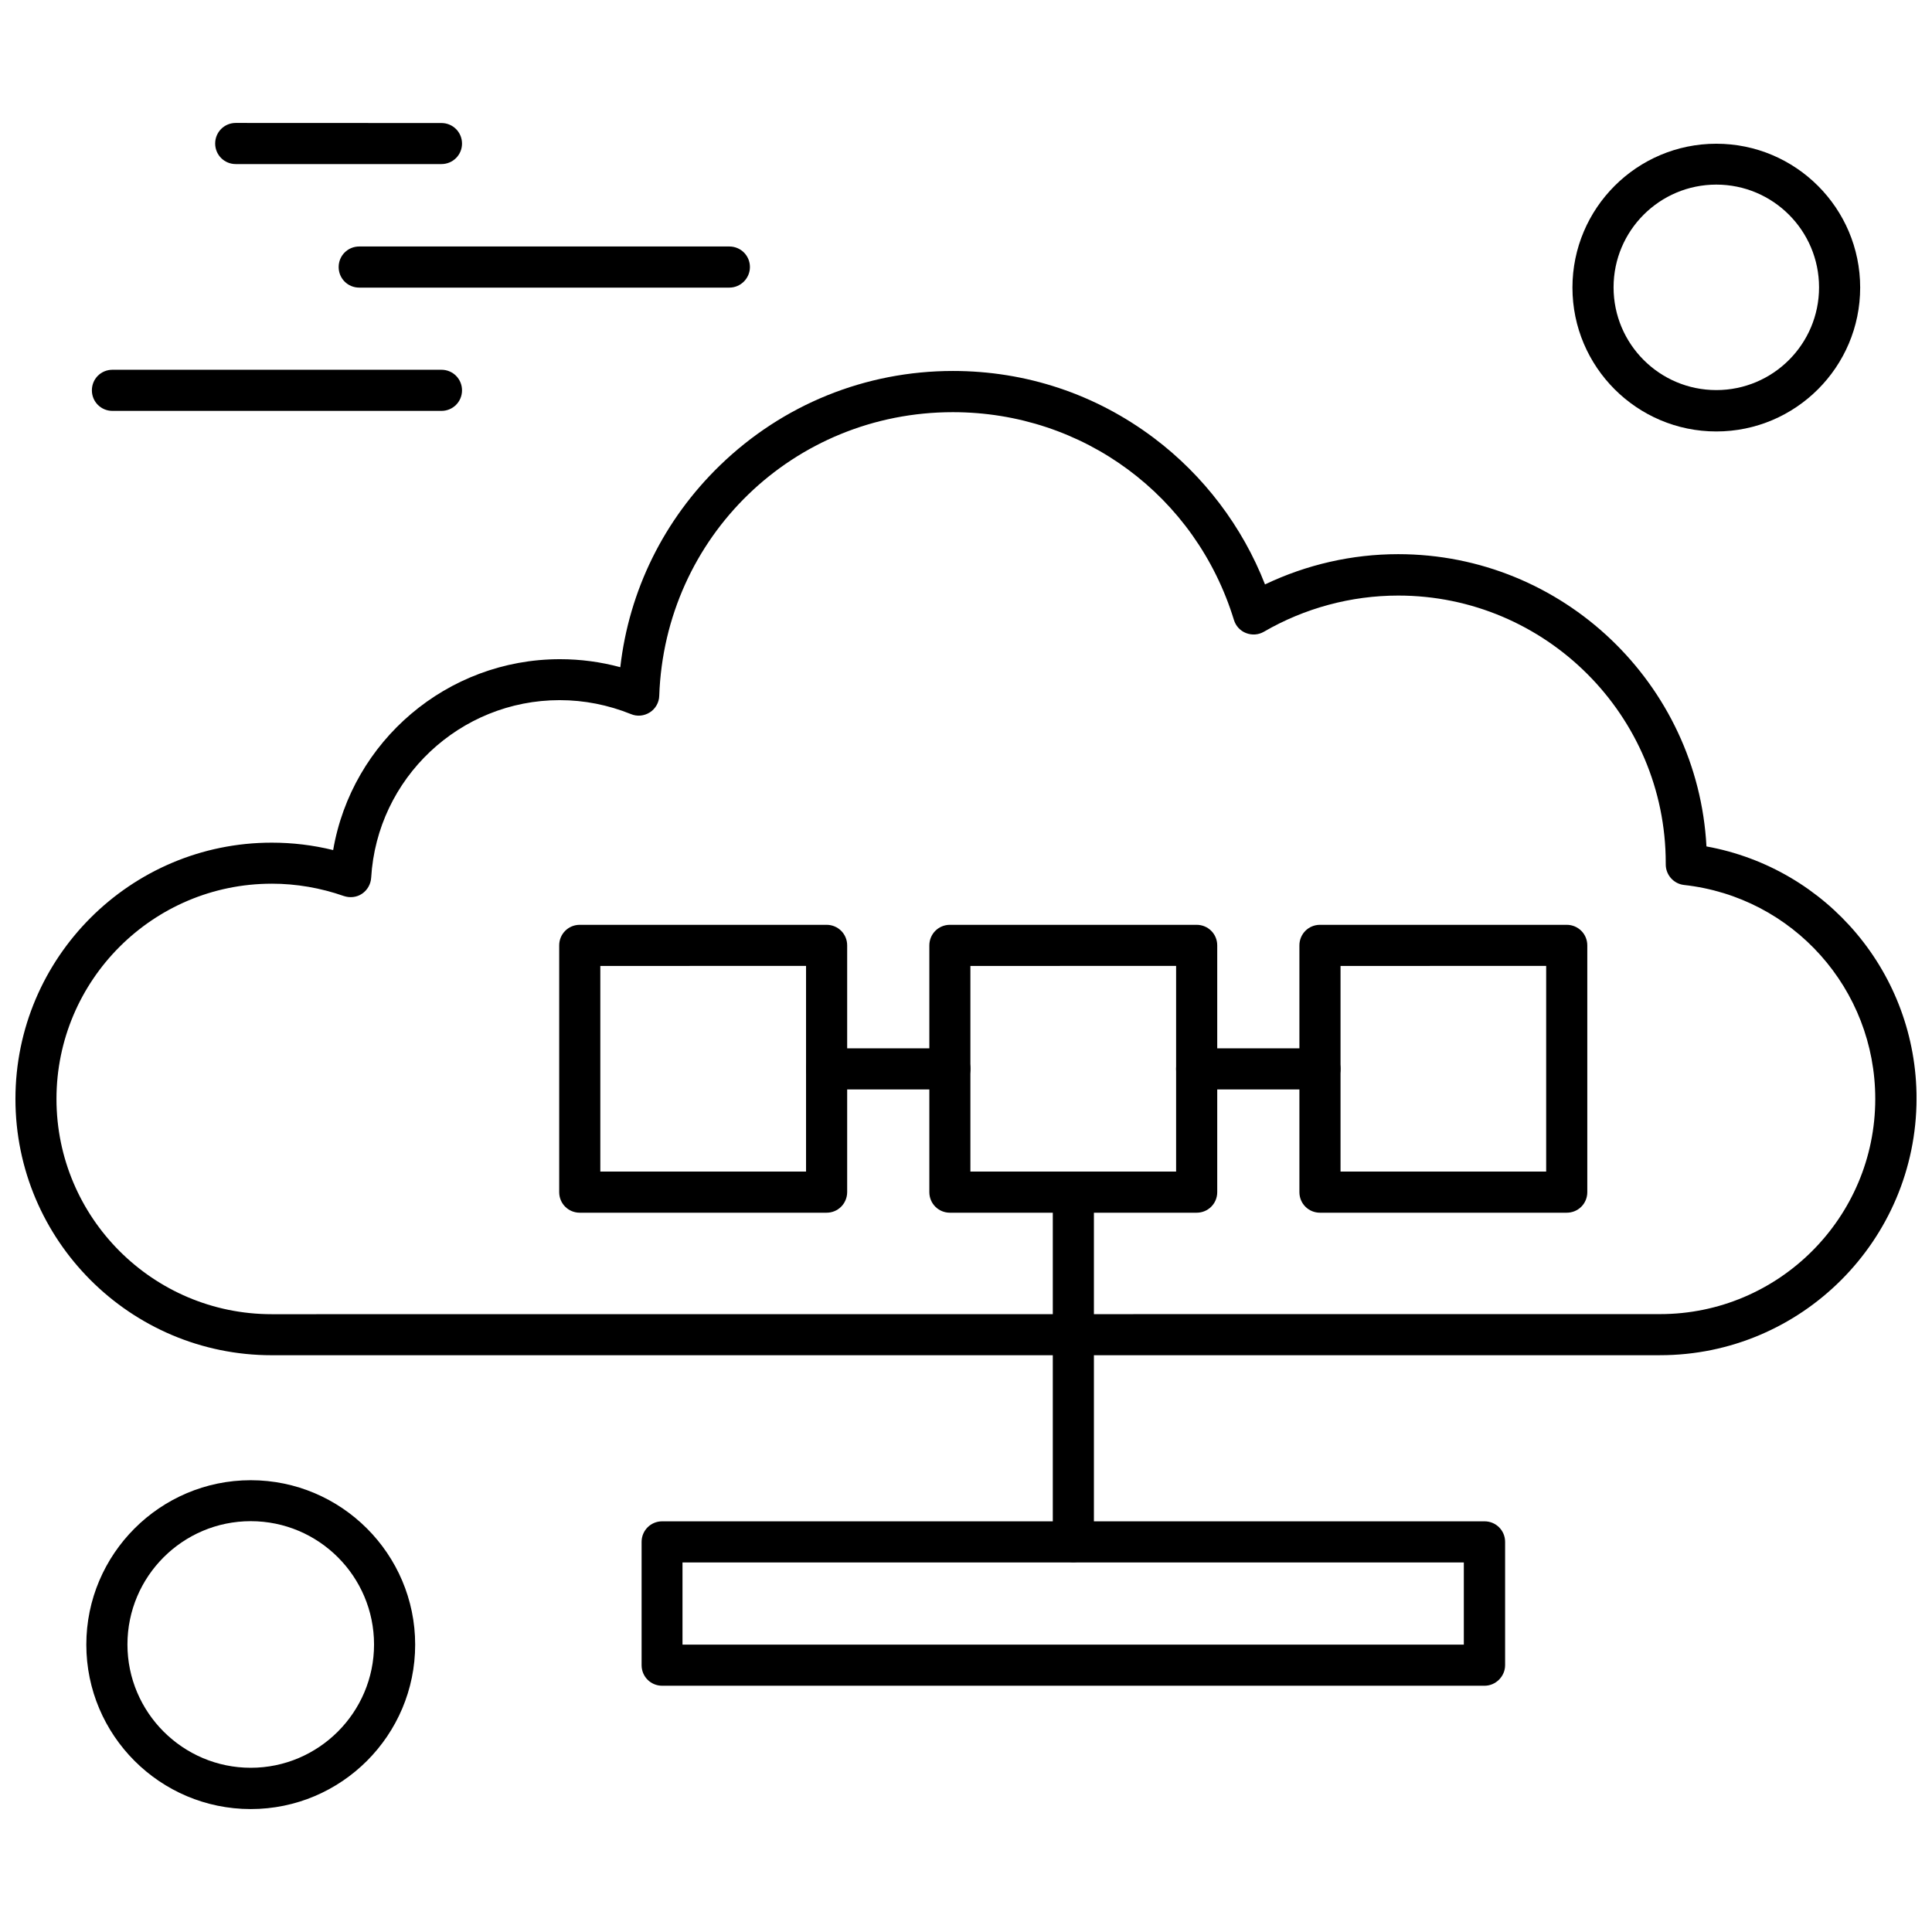
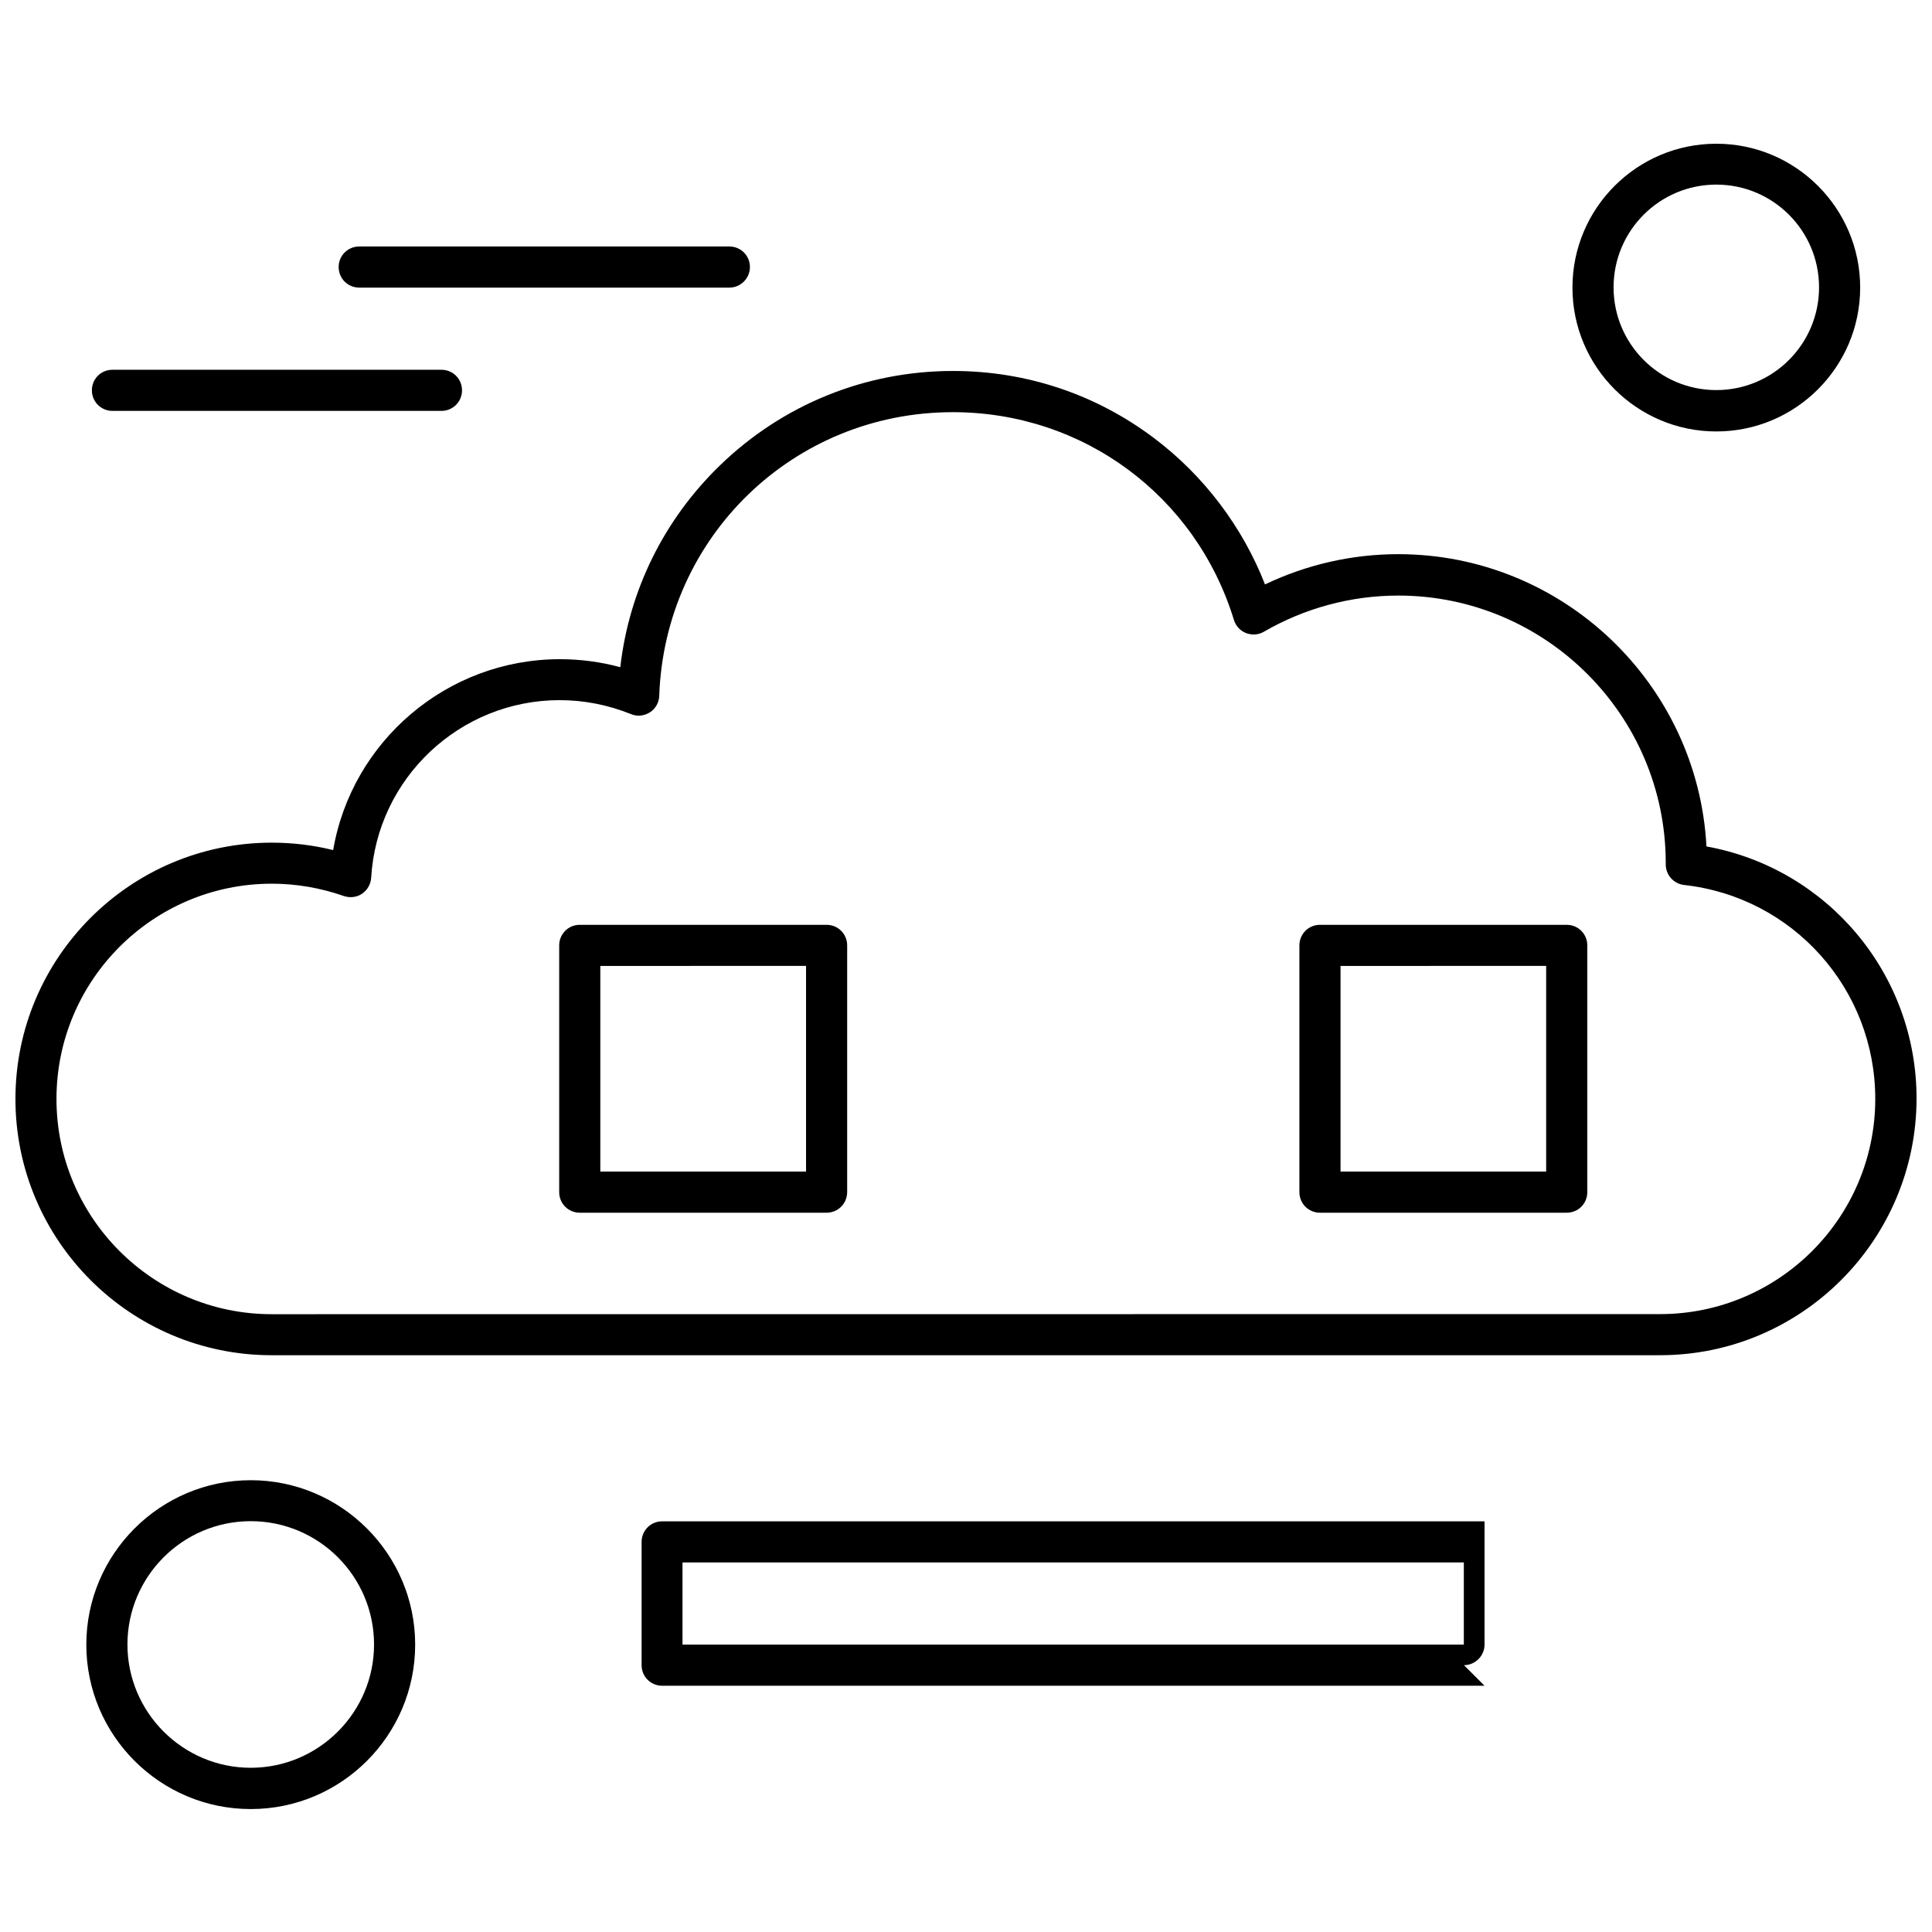
<svg xmlns="http://www.w3.org/2000/svg" width="800px" height="800px" version="1.1" viewBox="144 144 512 512">
  <defs>
    <clipPath id="a">
      <path d="m148.09 242h503.81v262h-503.81z" />
    </clipPath>
  </defs>
-   <path d="m537.42 590.74h-217.94c-3.016 0-5.449-2.414-5.449-5.449v-32.676c0-3.016 2.41-5.449 5.449-5.449h217.94c3.016 0 5.449 2.414 5.449 5.449v32.676c0 2.969-2.481 5.449-5.449 5.449zm-212.55-10.898h207.06v-21.777h-207.06z" fill-rule="evenodd" />
-   <path d="m428.45 558c-3.016 0-5.449-2.414-5.449-5.449v-92.621c0-3.016 2.41-5.449 5.449-5.449 3.016 0 5.449 2.414 5.449 5.449v92.641c0 3.016-2.481 5.426-5.449 5.426z" fill-rule="evenodd" />
-   <path d="m461.13 465.38h-65.395c-3.016 0-5.449-2.41-5.449-5.449v-65.395c0-3.016 2.414-5.449 5.449-5.449h65.395c3.016 0 5.449 2.414 5.449 5.449v65.395c0 3.039-2.434 5.449-5.449 5.449zm-59.965-10.898h54.516v-54.516l-54.516 0.023v54.496z" fill-rule="evenodd" />
+   <path d="m537.42 590.74h-217.94c-3.016 0-5.449-2.414-5.449-5.449v-32.676c0-3.016 2.41-5.449 5.449-5.449h217.94v32.676c0 2.969-2.481 5.449-5.449 5.449zm-212.55-10.898h207.06v-21.777h-207.06z" fill-rule="evenodd" />
  <path d="m559.2 465.38h-65.395c-3.016 0-5.449-2.41-5.449-5.449v-65.395c0-3.016 2.41-5.449 5.449-5.449h65.395c3.016 0 5.449 2.414 5.449 5.449v65.395c0 3.039-2.414 5.449-5.449 5.449zm-59.945-10.898h54.496v-54.516l-54.496 0.023v54.496z" fill-rule="evenodd" />
  <path d="m363.06 465.38h-65.418c-3.016 0-5.449-2.41-5.449-5.449v-65.395c0-3.016 2.41-5.449 5.449-5.449h65.418c3.016 0 5.449 2.414 5.449 5.449v65.395c-0.023 3.039-2.434 5.449-5.449 5.449zm-59.969-10.898h54.52v-54.516l-54.52 0.023v54.496z" fill-rule="evenodd" />
-   <path d="m493.8 432.71h-32.676c-3.016 0-5.449-2.414-5.449-5.449 0-3.016 2.414-5.449 5.449-5.449h32.676c3.016 0 5.449 2.41 5.449 5.449 0 3.035-2.434 5.449-5.449 5.449z" fill-rule="evenodd" />
-   <path d="m395.73 432.71h-32.676c-3.016 0-5.449-2.414-5.449-5.449 0-3.016 2.41-5.449 5.449-5.449h32.676c3.016 0 5.449 2.41 5.449 5.449-0.023 3.035-2.434 5.449-5.449 5.449z" fill-rule="evenodd" />
  <path d="m598.84 258.34c-21.016 0-38.125-17.086-38.125-38.125s17.086-38.125 38.125-38.125c21.039 0 38.125 17.086 38.125 38.125s-17.109 38.125-38.125 38.125zm0-65.418c-15.031 0-27.227 12.195-27.227 27.227s12.195 27.227 27.227 27.227 27.227-12.195 27.227-27.227-12.195-27.227-27.227-27.227z" fill-rule="evenodd" />
  <path d="m210.45 623.42c-24.055 0-43.574-19.566-43.574-43.574s19.566-43.574 43.574-43.574c24.008 0 43.574 19.566 43.574 43.574s-19.52 43.574-43.574 43.574zm0-76.293c-18.047 0-32.676 14.676-32.676 32.676s14.676 32.676 32.676 32.676 32.676-14.676 32.676-32.676-14.605-32.676-32.676-32.676z" fill-rule="evenodd" />
  <g clip-path="url(#a)">
    <path d="m583.92 503.15h-367.91c-37.477 0-67.918-30.465-67.918-67.918s30.465-67.918 67.918-67.918c5.492 0 10.945 0.648 16.281 1.965 4.938-28.832 30.152-50.586 60.102-50.586 5.449 0 10.785 0.715 15.992 2.121 2.32-20.324 11.547-39.086 26.422-53.492 16.641-16.125 38.57-25.012 61.73-25.012 19.406 0 37.812 6.141 53.246 17.754 13.223 9.938 23.496 23.539 29.457 38.816 10.988-5.25 23.051-8.02 35.289-8.02 43.664 0 79.418 34.395 81.699 77.453 32.027 5.809 55.68 33.727 55.68 66.824-0.066 37.543-30.531 68.008-67.984 68.008zm-367.91-124.96c-31.469 0-57.043 25.574-57.043 57.043s25.57 57.043 57.043 57.043l367.91-0.023c31.469 0 57.043-25.57 57.043-57.043 0-29.102-21.777-53.488-50.676-56.684-2.769-0.312-4.848-2.68-4.848-5.449v-0.359c0-39.129-31.824-70.887-70.887-70.887-12.508 0-24.812 3.328-35.602 9.582-1.453 0.848-3.172 0.961-4.734 0.355-1.562-0.602-2.723-1.875-3.215-3.484-10.094-32.918-39.977-55.055-74.484-55.055-42.211 0-76.34 33.031-77.812 75.176-0.043 1.766-1.004 3.438-2.481 4.375-1.52 0.961-3.371 1.164-5.047 0.449-6.008-2.414-12.352-3.684-18.852-3.684-26.465 0-48.398 20.68-49.961 47.059-0.113 1.719-1.004 3.285-2.414 4.242-1.406 0.961-3.215 1.16-4.848 0.602-6.141-2.144-12.598-3.262-19.094-3.262z" fill-rule="evenodd" />
  </g>
  <path d="m260.99 252.89h-87.191c-3.016 0-5.449-2.41-5.449-5.449 0-3.035 2.41-5.449 5.449-5.449h87.191c3.016 0 5.449 2.414 5.449 5.449 0 3.039-2.434 5.449-5.449 5.449z" fill-rule="evenodd" />
  <path d="m337.29 220.22h-98.094c-3.016 0-5.449-2.41-5.449-5.449 0-3.016 2.41-5.449 5.449-5.449h98.094c3.016 0 5.449 2.414 5.449 5.449 0 2.969-2.434 5.449-5.449 5.449z" fill-rule="evenodd" />
-   <path d="m260.99 187.48h-54.52c-3.016 0-5.449-2.41-5.449-5.449 0-3.016 2.414-5.449 5.449-5.449l54.52 0.023c3.016 0 5.449 2.414 5.449 5.449 0 3.016-2.434 5.426-5.449 5.426z" fill-rule="evenodd" />
</svg>